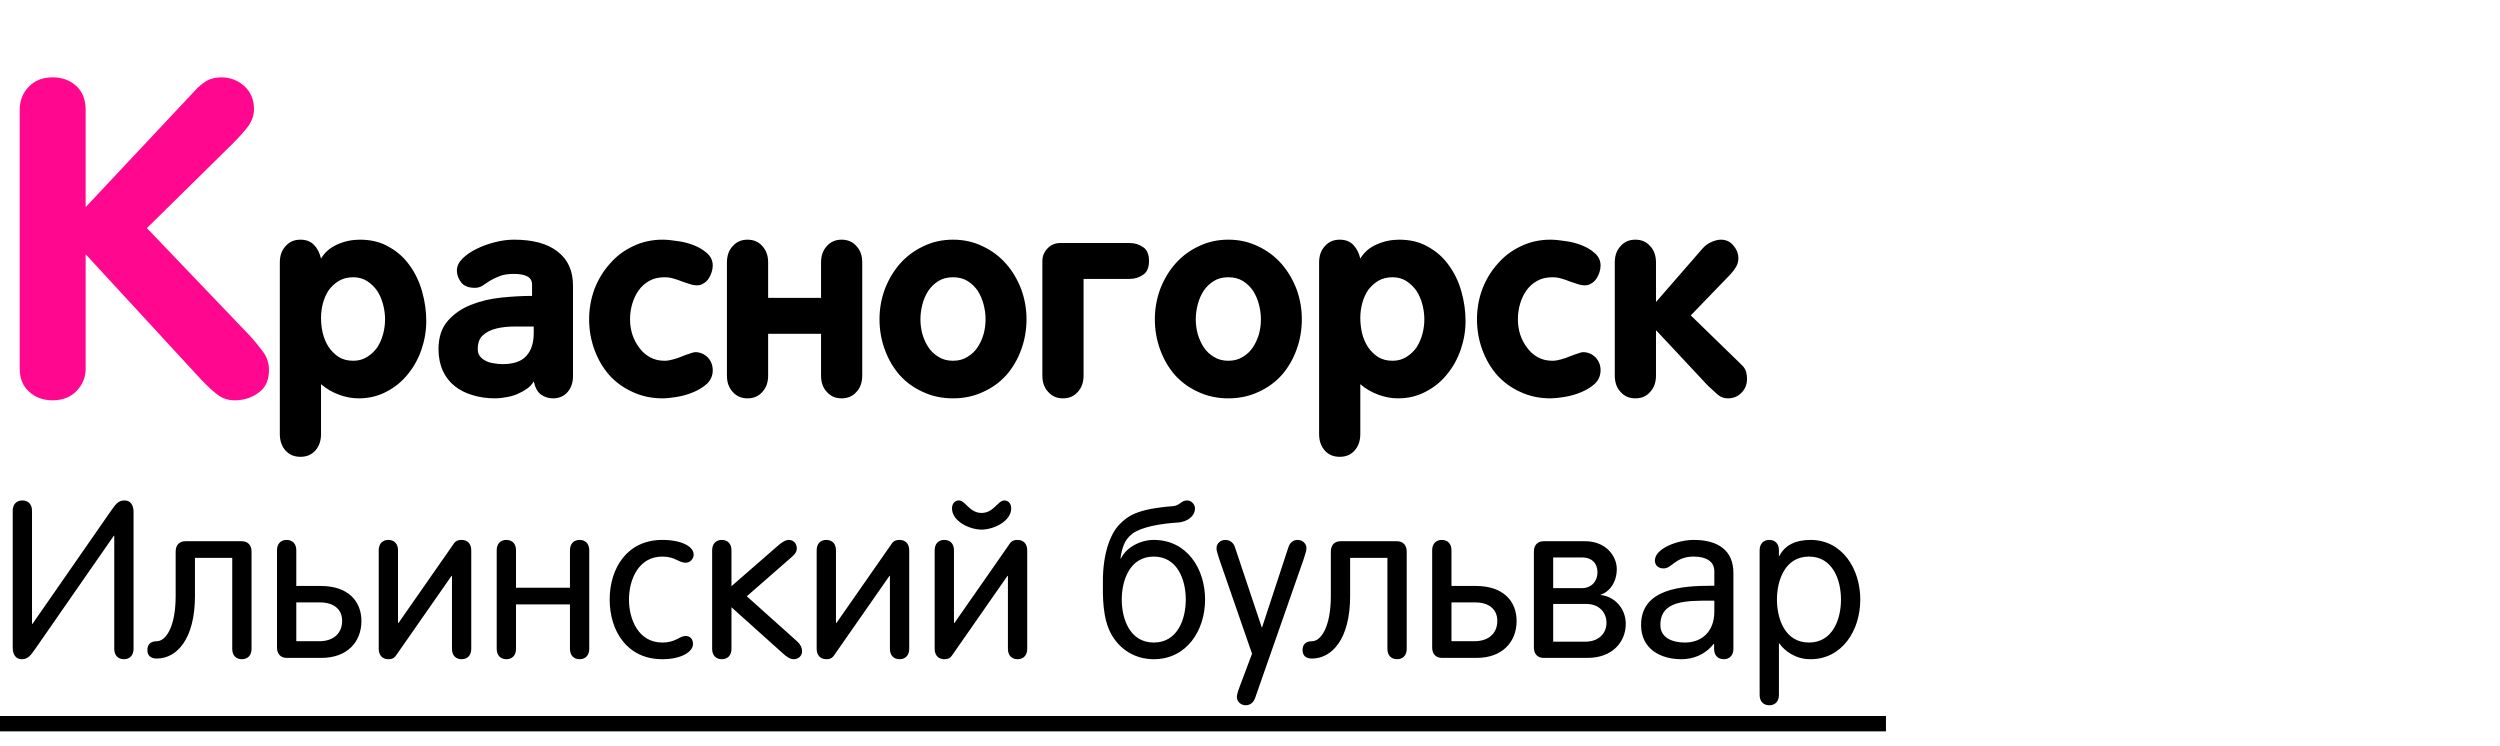
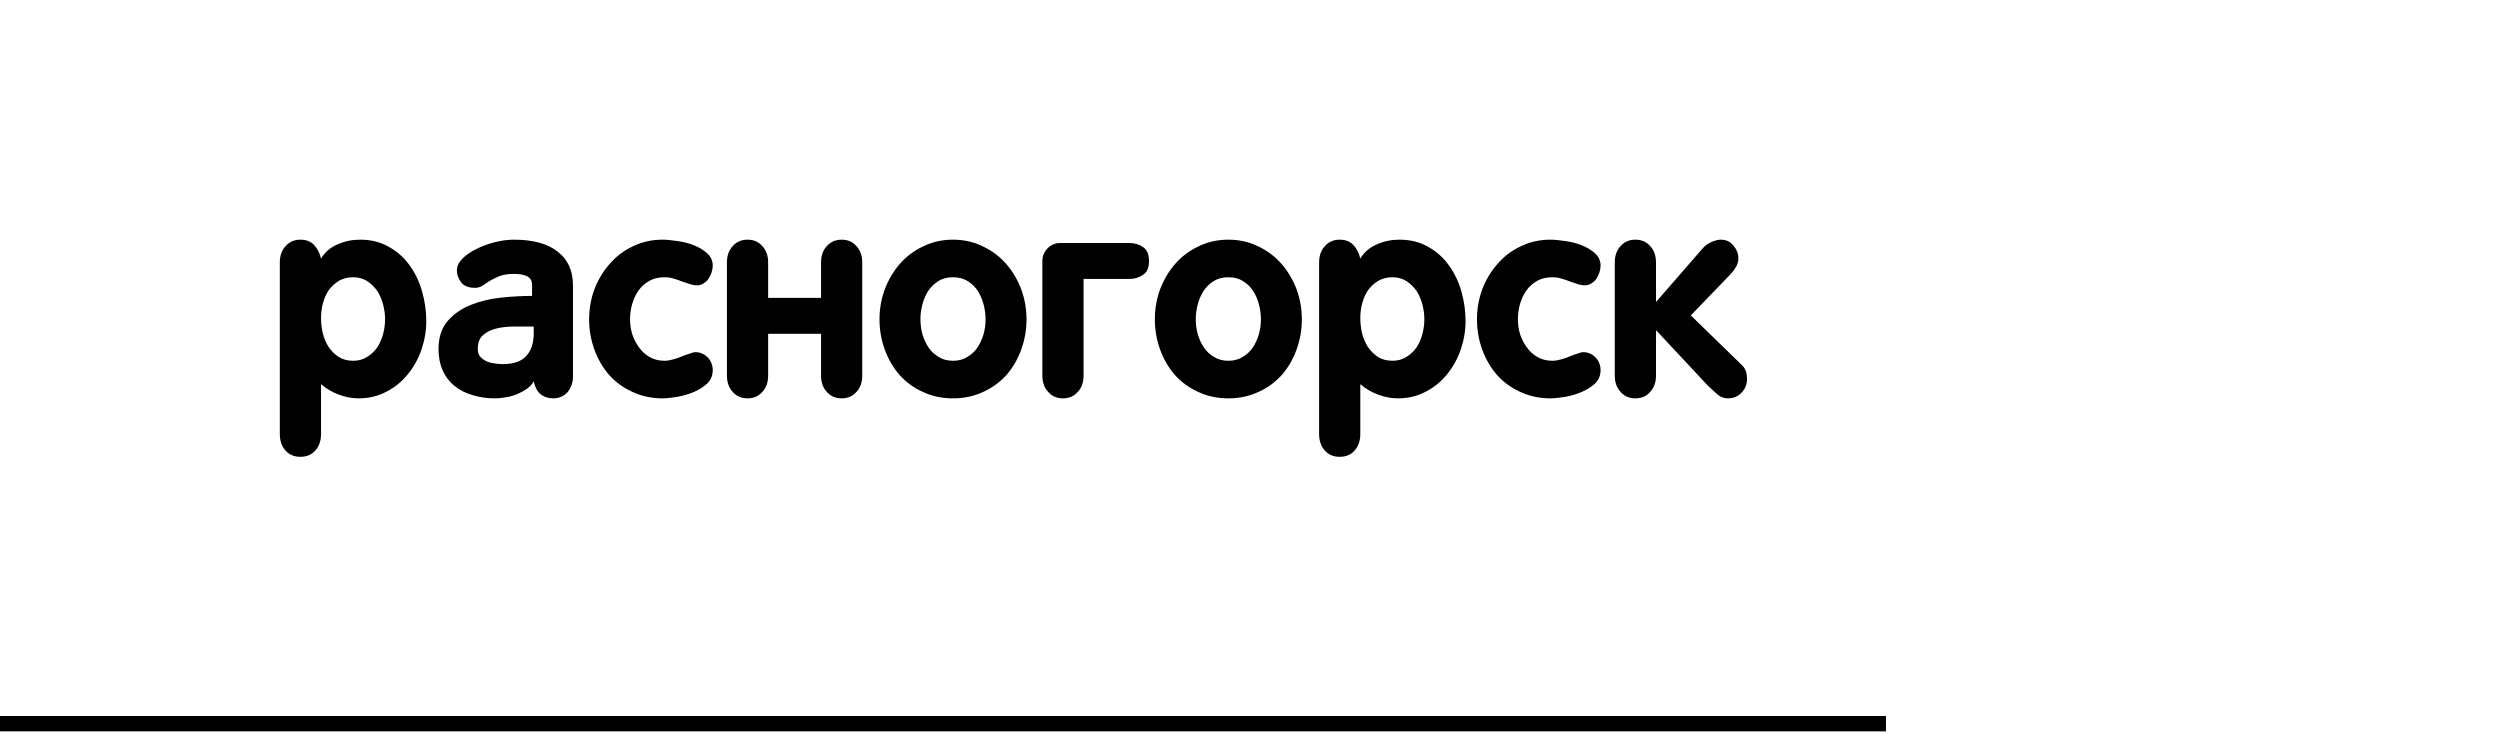
<svg xmlns="http://www.w3.org/2000/svg" width="114" height="34" viewBox="0 0 114 34" fill="none">
-   <path d="M12.266 16.867C12.266 17.336 12.109 17.681 11.797 17.902C11.484 18.137 11.12 18.254 10.703 18.254C10.404 18.254 10.143 18.169 9.922 18C9.714 17.844 9.466 17.616 9.18 17.316L3.906 11.594V16.809C3.906 17.199 3.77 17.538 3.496 17.824C3.223 18.111 2.858 18.254 2.402 18.254C1.973 18.254 1.615 18.124 1.328 17.863C1.042 17.603 0.898 17.251 0.898 16.809V5.012C0.898 4.595 1.035 4.243 1.309 3.957C1.582 3.671 1.947 3.527 2.402 3.527C2.832 3.527 3.19 3.658 3.477 3.918C3.763 4.178 3.906 4.543 3.906 5.012V9.445L8.945 4.074C9.049 3.957 9.199 3.833 9.395 3.703C9.59 3.586 9.824 3.527 10.098 3.527C10.488 3.527 10.833 3.658 11.133 3.918C11.432 4.191 11.582 4.543 11.582 4.973C11.582 5.233 11.504 5.48 11.348 5.715C11.178 5.949 10.931 6.229 10.605 6.555L6.699 10.402L11.426 15.344C11.647 15.591 11.842 15.832 12.012 16.066C12.181 16.301 12.266 16.568 12.266 16.867Z" fill="#FF078F" />
  <path d="M17.559 14.56C17.559 14.339 17.529 14.115 17.47 13.887C17.41 13.658 17.322 13.451 17.203 13.265C17.076 13.087 16.924 12.939 16.746 12.82C16.56 12.702 16.348 12.643 16.111 12.643C15.857 12.643 15.637 12.698 15.451 12.808C15.273 12.918 15.121 13.057 14.994 13.227C14.876 13.404 14.787 13.603 14.727 13.823C14.668 14.043 14.639 14.268 14.639 14.496C14.639 14.725 14.664 14.953 14.715 15.182C14.774 15.419 14.863 15.63 14.981 15.816C15.108 16.003 15.261 16.155 15.438 16.273C15.625 16.392 15.849 16.451 16.111 16.451C16.348 16.451 16.56 16.392 16.746 16.273C16.924 16.163 17.076 16.02 17.203 15.842C17.322 15.656 17.41 15.453 17.47 15.232C17.529 15.012 17.559 14.788 17.559 14.56ZM19.438 14.636C19.438 15.076 19.366 15.508 19.222 15.931C19.078 16.354 18.87 16.73 18.6 17.061C18.329 17.399 18.003 17.666 17.622 17.86C17.241 18.064 16.818 18.165 16.352 18.165C16.056 18.165 15.76 18.11 15.464 18C15.159 17.89 14.884 17.729 14.639 17.518V19.79C14.639 20.103 14.55 20.357 14.372 20.552C14.203 20.738 13.979 20.831 13.699 20.831C13.42 20.831 13.196 20.738 13.026 20.552C12.849 20.357 12.76 20.103 12.76 19.79V11.97C12.76 11.657 12.849 11.407 13.026 11.221C13.196 11.026 13.42 10.929 13.699 10.929C13.962 10.929 14.169 11.009 14.321 11.17C14.474 11.331 14.579 11.538 14.639 11.792C14.808 11.504 15.058 11.288 15.388 11.145C15.709 11.001 16.052 10.929 16.416 10.929C16.924 10.929 17.364 11.039 17.736 11.259C18.117 11.47 18.43 11.75 18.676 12.097C18.93 12.444 19.12 12.841 19.247 13.29C19.374 13.739 19.438 14.187 19.438 14.636ZM24.338 14.89C24.05 14.89 23.758 14.89 23.462 14.89C23.157 14.89 22.882 14.919 22.637 14.979C22.391 15.038 22.188 15.139 22.027 15.283C21.866 15.419 21.786 15.63 21.786 15.918C21.786 16.053 21.82 16.163 21.888 16.248C21.955 16.333 22.04 16.4 22.142 16.451C22.252 16.51 22.374 16.549 22.51 16.565C22.645 16.591 22.781 16.604 22.916 16.604C23.415 16.604 23.775 16.481 23.995 16.235C24.224 15.99 24.338 15.643 24.338 15.194V14.89ZM26.128 17.162C26.128 17.441 26.047 17.678 25.887 17.873C25.717 18.068 25.493 18.165 25.214 18.165C25.019 18.165 24.841 18.11 24.681 18C24.52 17.89 24.406 17.687 24.338 17.391C24.262 17.526 24.156 17.64 24.02 17.733C23.885 17.826 23.737 17.907 23.576 17.975C23.415 18.042 23.246 18.089 23.068 18.114C22.899 18.148 22.738 18.165 22.586 18.165C22.197 18.165 21.845 18.114 21.532 18.013C21.219 17.92 20.948 17.78 20.72 17.594C20.491 17.408 20.314 17.175 20.186 16.895C20.06 16.608 19.996 16.282 19.996 15.918C19.996 15.385 20.136 14.957 20.415 14.636C20.694 14.314 21.05 14.069 21.481 13.899C21.905 13.73 22.366 13.62 22.865 13.569C23.365 13.519 23.83 13.493 24.262 13.493V12.985C24.262 12.808 24.19 12.681 24.046 12.604C23.902 12.528 23.699 12.49 23.436 12.49C23.174 12.49 22.954 12.524 22.776 12.592C22.607 12.659 22.459 12.731 22.332 12.808C22.205 12.892 22.091 12.968 21.989 13.036C21.888 13.095 21.778 13.125 21.659 13.125C21.363 13.125 21.151 13.04 21.024 12.871C20.898 12.702 20.834 12.524 20.834 12.338C20.834 12.143 20.919 11.961 21.088 11.792C21.257 11.623 21.473 11.475 21.735 11.348C21.989 11.221 22.269 11.119 22.573 11.043C22.869 10.967 23.157 10.929 23.436 10.929C24.308 10.929 24.973 11.111 25.43 11.475C25.895 11.83 26.128 12.346 26.128 13.023V17.162ZM32.501 16.883C32.501 17.12 32.416 17.323 32.247 17.492C32.069 17.653 31.858 17.784 31.612 17.886C31.367 17.987 31.113 18.059 30.851 18.102C30.588 18.144 30.377 18.165 30.216 18.165C29.716 18.165 29.259 18.068 28.845 17.873C28.43 17.687 28.075 17.429 27.778 17.099C27.491 16.769 27.266 16.384 27.105 15.943C26.945 15.503 26.864 15.042 26.864 14.56C26.864 14.086 26.945 13.629 27.105 13.188C27.275 12.748 27.508 12.363 27.804 12.033C28.091 11.695 28.443 11.428 28.857 11.233C29.272 11.03 29.725 10.929 30.216 10.929C30.394 10.929 30.618 10.95 30.889 10.992C31.151 11.026 31.401 11.089 31.638 11.183C31.875 11.276 32.078 11.398 32.247 11.551C32.416 11.703 32.501 11.889 32.501 12.109C32.501 12.211 32.484 12.312 32.45 12.414C32.416 12.524 32.37 12.621 32.31 12.706C32.251 12.799 32.175 12.871 32.082 12.922C31.997 12.981 31.9 13.011 31.79 13.011C31.672 13.011 31.553 12.99 31.435 12.947C31.325 12.913 31.21 12.875 31.092 12.833C30.973 12.782 30.851 12.74 30.724 12.706C30.597 12.664 30.457 12.643 30.305 12.643C30.034 12.643 29.801 12.698 29.606 12.808C29.412 12.918 29.251 13.062 29.124 13.239C28.997 13.417 28.9 13.62 28.832 13.849C28.764 14.077 28.73 14.314 28.73 14.56C28.73 14.796 28.764 15.025 28.832 15.245C28.908 15.474 29.014 15.677 29.149 15.854C29.276 16.032 29.437 16.176 29.632 16.286C29.826 16.396 30.051 16.451 30.305 16.451C30.423 16.451 30.554 16.43 30.698 16.388C30.834 16.354 30.969 16.307 31.105 16.248C31.231 16.197 31.35 16.155 31.46 16.121C31.57 16.079 31.65 16.058 31.701 16.058C31.921 16.058 32.112 16.138 32.273 16.299C32.425 16.46 32.501 16.654 32.501 16.883ZM39.318 17.124C39.318 17.437 39.23 17.687 39.052 17.873C38.883 18.068 38.658 18.165 38.379 18.165C38.1 18.165 37.875 18.068 37.706 17.873C37.528 17.687 37.44 17.437 37.44 17.124V15.22H35.027V17.124C35.027 17.437 34.938 17.687 34.761 17.873C34.592 18.068 34.367 18.165 34.088 18.165C33.809 18.165 33.584 18.068 33.415 17.873C33.237 17.687 33.148 17.437 33.148 17.124V11.97C33.148 11.657 33.237 11.407 33.415 11.221C33.584 11.026 33.809 10.929 34.088 10.929C34.367 10.929 34.592 11.026 34.761 11.221C34.938 11.407 35.027 11.657 35.027 11.97V13.582H37.44V11.97C37.44 11.657 37.528 11.407 37.706 11.221C37.875 11.026 38.1 10.929 38.379 10.929C38.658 10.929 38.883 11.026 39.052 11.221C39.23 11.407 39.318 11.657 39.318 11.97V17.124ZM44.942 14.56C44.942 14.339 44.913 14.115 44.853 13.887C44.794 13.658 44.705 13.451 44.587 13.265C44.468 13.087 44.316 12.939 44.13 12.82C43.944 12.702 43.719 12.643 43.457 12.643C43.195 12.643 42.97 12.702 42.784 12.82C42.598 12.939 42.446 13.087 42.327 13.265C42.209 13.451 42.12 13.658 42.06 13.887C42.001 14.115 41.972 14.339 41.972 14.56C41.972 14.788 42.001 15.012 42.06 15.232C42.128 15.461 42.221 15.664 42.34 15.842C42.458 16.02 42.611 16.163 42.797 16.273C42.983 16.392 43.203 16.451 43.457 16.451C43.711 16.451 43.931 16.392 44.117 16.273C44.303 16.163 44.456 16.02 44.574 15.842C44.693 15.664 44.786 15.461 44.853 15.232C44.913 15.012 44.942 14.788 44.942 14.56ZM46.809 14.56C46.809 15.042 46.728 15.503 46.567 15.943C46.407 16.384 46.182 16.769 45.895 17.099C45.598 17.429 45.243 17.687 44.828 17.873C44.413 18.068 43.956 18.165 43.457 18.165C42.958 18.165 42.501 18.068 42.086 17.873C41.671 17.687 41.316 17.429 41.02 17.099C40.732 16.769 40.508 16.384 40.347 15.943C40.186 15.503 40.105 15.042 40.105 14.56C40.105 14.086 40.186 13.629 40.347 13.188C40.516 12.748 40.745 12.363 41.032 12.033C41.328 11.695 41.684 11.428 42.099 11.233C42.513 11.03 42.966 10.929 43.457 10.929C43.948 10.929 44.401 11.03 44.815 11.233C45.23 11.428 45.586 11.695 45.882 12.033C46.17 12.363 46.398 12.748 46.567 13.188C46.728 13.629 46.809 14.086 46.809 14.56ZM52.395 11.906C52.395 12.203 52.306 12.41 52.128 12.528C51.95 12.655 51.743 12.719 51.506 12.719H49.411V17.124C49.411 17.437 49.322 17.687 49.145 17.873C48.975 18.068 48.751 18.165 48.472 18.165C48.192 18.165 47.968 18.068 47.799 17.873C47.621 17.687 47.532 17.437 47.532 17.124V11.906C47.532 11.678 47.613 11.483 47.773 11.322C47.926 11.162 48.12 11.081 48.357 11.081H51.506C51.743 11.081 51.95 11.145 52.128 11.271C52.306 11.39 52.395 11.602 52.395 11.906ZM57.498 14.56C57.498 14.339 57.468 14.115 57.409 13.887C57.35 13.658 57.261 13.451 57.143 13.265C57.024 13.087 56.872 12.939 56.685 12.82C56.499 12.702 56.275 12.643 56.013 12.643C55.75 12.643 55.526 12.702 55.34 12.82C55.154 12.939 55.001 13.087 54.883 13.265C54.764 13.451 54.675 13.658 54.616 13.887C54.557 14.115 54.527 14.339 54.527 14.56C54.527 14.788 54.557 15.012 54.616 15.232C54.684 15.461 54.777 15.664 54.895 15.842C55.014 16.02 55.166 16.163 55.352 16.273C55.539 16.392 55.759 16.451 56.013 16.451C56.267 16.451 56.487 16.392 56.673 16.273C56.859 16.163 57.011 16.02 57.13 15.842C57.248 15.664 57.342 15.461 57.409 15.232C57.468 15.012 57.498 14.788 57.498 14.56ZM59.364 14.56C59.364 15.042 59.284 15.503 59.123 15.943C58.962 16.384 58.738 16.769 58.45 17.099C58.154 17.429 57.798 17.687 57.384 17.873C56.969 18.068 56.512 18.165 56.013 18.165C55.513 18.165 55.056 18.068 54.642 17.873C54.227 17.687 53.871 17.429 53.575 17.099C53.287 16.769 53.063 16.384 52.902 15.943C52.742 15.503 52.661 15.042 52.661 14.56C52.661 14.086 52.742 13.629 52.902 13.188C53.072 12.748 53.3 12.363 53.588 12.033C53.884 11.695 54.24 11.428 54.654 11.233C55.069 11.03 55.522 10.929 56.013 10.929C56.504 10.929 56.956 11.03 57.371 11.233C57.786 11.428 58.141 11.695 58.438 12.033C58.725 12.363 58.954 12.748 59.123 13.188C59.284 13.629 59.364 14.086 59.364 14.56ZM64.95 14.56C64.95 14.339 64.921 14.115 64.861 13.887C64.802 13.658 64.713 13.451 64.595 13.265C64.468 13.087 64.315 12.939 64.138 12.82C63.952 12.702 63.74 12.643 63.503 12.643C63.249 12.643 63.029 12.698 62.843 12.808C62.665 12.918 62.513 13.057 62.386 13.227C62.267 13.404 62.178 13.603 62.119 13.823C62.06 14.043 62.03 14.268 62.03 14.496C62.03 14.725 62.056 14.953 62.106 15.182C62.166 15.419 62.255 15.63 62.373 15.816C62.5 16.003 62.652 16.155 62.83 16.273C63.016 16.392 63.241 16.451 63.503 16.451C63.74 16.451 63.952 16.392 64.138 16.273C64.315 16.163 64.468 16.02 64.595 15.842C64.713 15.656 64.802 15.453 64.861 15.232C64.921 15.012 64.95 14.788 64.95 14.56ZM66.829 14.636C66.829 15.076 66.757 15.508 66.613 15.931C66.469 16.354 66.262 16.73 65.991 17.061C65.72 17.399 65.394 17.666 65.014 17.86C64.633 18.064 64.21 18.165 63.744 18.165C63.448 18.165 63.152 18.11 62.855 18C62.551 17.89 62.276 17.729 62.03 17.518V19.79C62.03 20.103 61.941 20.357 61.764 20.552C61.594 20.738 61.37 20.831 61.091 20.831C60.812 20.831 60.587 20.738 60.418 20.552C60.24 20.357 60.151 20.103 60.151 19.79V11.97C60.151 11.657 60.24 11.407 60.418 11.221C60.587 11.026 60.812 10.929 61.091 10.929C61.353 10.929 61.56 11.009 61.713 11.17C61.865 11.331 61.971 11.538 62.03 11.792C62.2 11.504 62.449 11.288 62.779 11.145C63.101 11.001 63.444 10.929 63.808 10.929C64.315 10.929 64.755 11.039 65.128 11.259C65.509 11.47 65.822 11.75 66.067 12.097C66.321 12.444 66.512 12.841 66.639 13.29C66.766 13.739 66.829 14.187 66.829 14.636ZM72.986 16.883C72.986 17.12 72.902 17.323 72.732 17.492C72.555 17.653 72.343 17.784 72.098 17.886C71.852 17.987 71.598 18.059 71.336 18.102C71.074 18.144 70.862 18.165 70.701 18.165C70.202 18.165 69.745 18.068 69.33 17.873C68.915 17.687 68.56 17.429 68.264 17.099C67.976 16.769 67.752 16.384 67.591 15.943C67.43 15.503 67.35 15.042 67.35 14.56C67.35 14.086 67.43 13.629 67.591 13.188C67.76 12.748 67.993 12.363 68.289 12.033C68.577 11.695 68.928 11.428 69.343 11.233C69.757 11.03 70.21 10.929 70.701 10.929C70.879 10.929 71.103 10.95 71.374 10.992C71.636 11.026 71.886 11.089 72.123 11.183C72.36 11.276 72.563 11.398 72.732 11.551C72.902 11.703 72.986 11.889 72.986 12.109C72.986 12.211 72.969 12.312 72.936 12.414C72.902 12.524 72.855 12.621 72.796 12.706C72.737 12.799 72.66 12.871 72.567 12.922C72.483 12.981 72.385 13.011 72.275 13.011C72.157 13.011 72.038 12.99 71.92 12.947C71.81 12.913 71.696 12.875 71.577 12.833C71.459 12.782 71.336 12.74 71.209 12.706C71.082 12.664 70.942 12.643 70.79 12.643C70.519 12.643 70.287 12.698 70.092 12.808C69.897 12.918 69.736 13.062 69.609 13.239C69.482 13.417 69.385 13.62 69.317 13.849C69.25 14.077 69.216 14.314 69.216 14.56C69.216 14.796 69.25 15.025 69.317 15.245C69.394 15.474 69.499 15.677 69.635 15.854C69.762 16.032 69.922 16.176 70.117 16.286C70.312 16.396 70.536 16.451 70.79 16.451C70.909 16.451 71.04 16.43 71.184 16.388C71.319 16.354 71.454 16.307 71.59 16.248C71.717 16.197 71.835 16.155 71.945 16.121C72.055 16.079 72.136 16.058 72.186 16.058C72.407 16.058 72.597 16.138 72.758 16.299C72.91 16.46 72.986 16.654 72.986 16.883ZM79.664 17.276C79.664 17.53 79.579 17.742 79.41 17.911C79.249 18.08 79.042 18.165 78.788 18.165C78.61 18.165 78.454 18.106 78.318 17.987C78.183 17.869 78.039 17.738 77.887 17.594L75.538 15.08H75.513V17.124C75.513 17.437 75.424 17.687 75.246 17.873C75.077 18.068 74.853 18.165 74.573 18.165C74.294 18.165 74.07 18.068 73.9 17.873C73.723 17.687 73.634 17.437 73.634 17.124V11.97C73.634 11.657 73.723 11.407 73.9 11.221C74.07 11.026 74.294 10.929 74.573 10.929C74.853 10.929 75.077 11.026 75.246 11.221C75.424 11.407 75.513 11.657 75.513 11.97V13.773L77.633 11.335C77.751 11.2 77.891 11.098 78.052 11.03C78.213 10.963 78.352 10.929 78.471 10.929C78.708 10.929 78.898 11.018 79.042 11.195C79.194 11.373 79.27 11.568 79.27 11.779C79.27 11.915 79.237 12.042 79.169 12.16C79.101 12.279 79.012 12.397 78.902 12.516L77.1 14.382L79.436 16.654C79.529 16.747 79.592 16.849 79.626 16.959C79.651 17.069 79.664 17.175 79.664 17.276Z" fill="black" />
-   <path d="M6.09 29.59C6.09 29.88 5.92 30.06 5.65 30.06C5.38 30.06 5.21 29.88 5.21 29.59V24.43H5.19L1.6 29.6C1.36 29.95 1.24 30.06 0.98 30.06C0.73 30.06 0.58 29.85 0.58 29.54V23.29C0.58 23 0.75 22.82 1.02 22.82C1.29 22.82 1.46 23 1.46 23.29V28.45H1.48L5.07 23.28C5.31 22.93 5.43 22.82 5.69 22.82C5.93 22.82 6.09 23.01 6.09 23.34V29.59ZM11.47 29.59C11.47 29.88 11.3 30.06 11.03 30.06C10.76 30.06 10.59 29.88 10.59 29.59V25.44H8.89V27.18C8.89 29.14 8.06 30.03 7.15 30.03C6.89 30.03 6.72 29.91 6.72 29.64C6.72 29.37 6.89 29.24 7.15 29.24C7.55 29.24 8.01 28.61 8.01 27.18V25.16C8.01 24.84 8.19 24.68 8.45 24.68H11.03C11.3 24.68 11.47 24.86 11.47 25.15V29.59ZM15.601 28.31C15.601 27.8 15.241 27.47 14.591 27.47H13.511V29.24H14.561C15.171 29.24 15.601 28.91 15.601 28.31ZM13.511 26.72H14.631C15.871 26.72 16.481 27.41 16.481 28.32C16.481 29.27 15.831 30 14.661 30H13.071C12.801 30 12.631 29.82 12.631 29.53V25.09C12.631 24.8 12.801 24.62 13.071 24.62C13.341 24.62 13.511 24.8 13.511 25.09V26.72ZM21.489 29.59C21.489 29.88 21.32 30.06 21.049 30.06C20.779 30.06 20.61 29.88 20.61 29.59V26.26H20.59L18.149 29.76C18.029 29.93 17.98 30.06 17.709 30.06C17.439 30.06 17.27 29.88 17.27 29.59V25.09C17.27 24.8 17.439 24.62 17.709 24.62C17.98 24.62 18.149 24.8 18.149 25.09V28.41H18.169L20.61 24.91C20.72 24.75 20.779 24.62 21.049 24.62C21.32 24.62 21.489 24.8 21.489 25.09V29.59ZM23.53 27.56V29.59C23.53 29.88 23.36 30.06 23.09 30.06C22.82 30.06 22.65 29.88 22.65 29.59V25.09C22.65 24.8 22.82 24.62 23.09 24.62C23.36 24.62 23.53 24.8 23.53 25.09V26.8H25.99V25.09C25.99 24.8 26.16 24.62 26.43 24.62C26.7 24.62 26.87 24.8 26.87 25.09V29.59C26.87 29.88 26.7 30.06 26.43 30.06C26.16 30.06 25.99 29.88 25.99 29.59V27.56H23.53ZM27.801 27.34C27.801 25.93 28.581 24.62 30.201 24.62C31.101 24.62 31.631 24.93 31.631 25.29C31.631 25.47 31.481 25.66 31.271 25.66C30.931 25.66 30.801 25.38 30.201 25.38C29.111 25.38 28.681 26.44 28.681 27.34C28.681 28.24 29.111 29.3 30.201 29.3C30.821 29.3 30.981 29 31.261 29C31.461 29 31.601 29.13 31.601 29.37C31.601 29.7 31.111 30.06 30.201 30.06C28.581 30.06 27.801 28.75 27.801 27.34ZM36.575 29.71C36.575 29.91 36.395 30.06 36.205 30.06C35.995 30.06 35.855 29.93 35.694 29.79L33.355 27.69V29.59C33.355 29.88 33.184 30.06 32.914 30.06C32.645 30.06 32.474 29.88 32.474 29.59V25.09C32.474 24.8 32.645 24.62 32.914 24.62C33.184 24.62 33.355 24.8 33.355 25.09V26.73L35.465 24.89C35.635 24.74 35.815 24.62 35.965 24.62C36.194 24.62 36.334 24.79 36.334 25.01C36.334 25.14 36.285 25.24 36.114 25.39L34.054 27.19L36.364 29.26C36.505 29.39 36.575 29.54 36.575 29.71ZM41.46 29.59C41.46 29.88 41.29 30.06 41.02 30.06C40.75 30.06 40.58 29.88 40.58 29.59V26.26H40.56L38.12 29.76C38 29.93 37.95 30.06 37.68 30.06C37.41 30.06 37.24 29.88 37.24 29.59V25.09C37.24 24.8 37.41 24.62 37.68 24.62C37.95 24.62 38.12 24.8 38.12 25.09V28.41H38.14L40.58 24.91C40.69 24.75 40.75 24.62 41.02 24.62C41.29 24.62 41.46 24.8 41.46 25.09V29.59ZM46.841 29.59C46.841 29.88 46.671 30.06 46.401 30.06C46.131 30.06 45.961 29.88 45.961 29.59V26.26H45.941L43.501 29.76C43.381 29.93 43.331 30.06 43.061 30.06C42.791 30.06 42.621 29.88 42.621 29.59V25.09C42.621 24.8 42.791 24.62 43.061 24.62C43.331 24.62 43.501 24.8 43.501 25.09V28.41H43.521L45.961 24.91C46.071 24.75 46.131 24.62 46.401 24.62C46.671 24.62 46.841 24.8 46.841 25.09V29.59ZM43.411 23.18C43.411 22.98 43.531 22.82 43.721 22.82C44.031 22.82 44.201 23.39 44.761 23.39C45.321 23.39 45.491 22.82 45.801 22.82C45.991 22.82 46.111 22.98 46.111 23.18C46.111 23.77 45.311 24.15 44.761 24.15C44.211 24.15 43.411 23.77 43.411 23.18ZM54.072 27.34C54.072 26.44 53.692 25.38 52.612 25.38C51.532 25.38 51.152 26.44 51.152 27.34C51.152 28.24 51.532 29.3 52.612 29.3C53.692 29.3 54.072 28.24 54.072 27.34ZM51.092 25.47H51.112C51.372 24.94 52.022 24.62 52.612 24.62C54.122 24.62 54.952 25.93 54.952 27.34C54.952 28.75 54.112 30.06 52.612 30.06C51.752 30.06 51.072 29.61 50.692 28.95C50.252 28.19 50.292 27.12 50.292 26.49C50.292 25.32 50.592 24.39 51.042 23.92C51.422 23.53 51.832 23.21 53.492 23.08C53.812 23.05 53.852 22.82 54.132 22.82C54.342 22.82 54.492 23.01 54.492 23.19C54.492 23.49 54.202 23.8 53.682 23.83C52.902 23.88 52.042 24.03 51.632 24.34C51.252 24.63 51.162 25.02 51.092 25.47ZM57.093 29.81L55.593 25.48C55.493 25.18 55.473 25.09 55.473 24.99C55.473 24.77 55.673 24.62 55.873 24.62C56.093 24.62 56.253 24.76 56.313 24.95L57.533 28.6H57.553L58.753 24.95C58.813 24.76 58.953 24.62 59.173 24.62C59.373 24.62 59.573 24.77 59.573 24.99C59.573 25.09 59.553 25.18 59.453 25.48L57.233 31.83C57.163 32.02 57.023 32.16 56.803 32.16C56.603 32.16 56.403 32.01 56.403 31.79C56.403 31.69 56.423 31.6 56.533 31.3L57.093 29.81ZM64.146 29.59C64.146 29.88 63.976 30.06 63.706 30.06C63.436 30.06 63.266 29.88 63.266 29.59V25.44H61.566V27.18C61.566 29.14 60.736 30.03 59.826 30.03C59.566 30.03 59.396 29.91 59.396 29.64C59.396 29.37 59.566 29.24 59.826 29.24C60.226 29.24 60.686 28.61 60.686 27.18V25.16C60.686 24.84 60.866 24.68 61.126 24.68H63.706C63.976 24.68 64.146 24.86 64.146 25.15V29.59ZM68.277 28.31C68.277 27.8 67.917 27.47 67.267 27.47H66.187V29.24H67.237C67.847 29.24 68.277 28.91 68.277 28.31ZM66.187 26.72H67.307C68.547 26.72 69.157 27.41 69.157 28.32C69.157 29.27 68.507 30 67.337 30H65.747C65.477 30 65.307 29.82 65.307 29.53V25.09C65.307 24.8 65.477 24.62 65.747 24.62C66.017 24.62 66.187 24.8 66.187 25.09V26.72ZM74.135 28.45C74.135 29.28 73.515 30 72.395 30H70.385C70.115 30 69.945 29.82 69.945 29.53V25.15C69.945 24.86 70.115 24.68 70.385 24.68H72.285C73.225 24.68 73.725 25.35 73.725 25.95C73.725 26.53 73.415 26.98 72.985 27.12V27.13C73.625 27.2 74.135 27.74 74.135 28.45ZM72.845 26.1C72.845 25.72 72.625 25.42 72.135 25.42H70.825V26.82H72.125C72.585 26.82 72.845 26.49 72.845 26.1ZM73.255 28.4C73.255 27.92 72.915 27.54 72.335 27.54H70.825V29.26H72.305C72.855 29.26 73.255 28.92 73.255 28.4ZM79.043 29.59C79.043 29.88 78.873 30.06 78.603 30.06C78.333 30.06 78.163 29.88 78.163 29.59V29.38L78.143 29.36C77.753 29.86 77.203 30.06 76.673 30.06C75.713 30.06 74.833 29.59 74.833 28.5C74.833 26.84 76.693 26.71 78.053 26.71H78.173V26.05C78.173 25.6 77.803 25.38 77.233 25.38C76.393 25.38 76.243 25.92 75.863 25.92C75.593 25.92 75.463 25.75 75.463 25.56C75.463 25.01 76.503 24.62 77.233 24.62C78.393 24.62 79.043 25.14 79.043 26.12V29.59ZM78.173 27.89V27.39H77.983C76.863 27.39 75.713 27.39 75.713 28.5C75.713 29.08 76.253 29.3 76.833 29.3C77.583 29.3 78.173 28.82 78.173 27.89ZM81.029 27.34C81.029 28.24 81.409 29.3 82.489 29.3C83.569 29.3 83.949 28.24 83.949 27.34C83.949 26.44 83.569 25.38 82.489 25.38C81.409 25.38 81.029 26.44 81.029 27.34ZM80.239 31.69V25.09C80.239 24.8 80.409 24.62 80.679 24.62C80.949 24.62 81.119 24.8 81.119 25.09V25.35H81.139C81.389 24.87 81.859 24.62 82.559 24.62C83.999 24.62 84.829 25.93 84.829 27.34C84.829 28.75 83.999 30.06 82.559 30.06C81.859 30.06 81.369 29.67 81.139 29.34H81.119V31.69C81.119 31.98 80.949 32.16 80.679 32.16C80.409 32.16 80.239 31.98 80.239 31.69Z" fill="black" />
  <path d="M0 33H86" stroke="black" stroke-width="0.7" />
</svg>